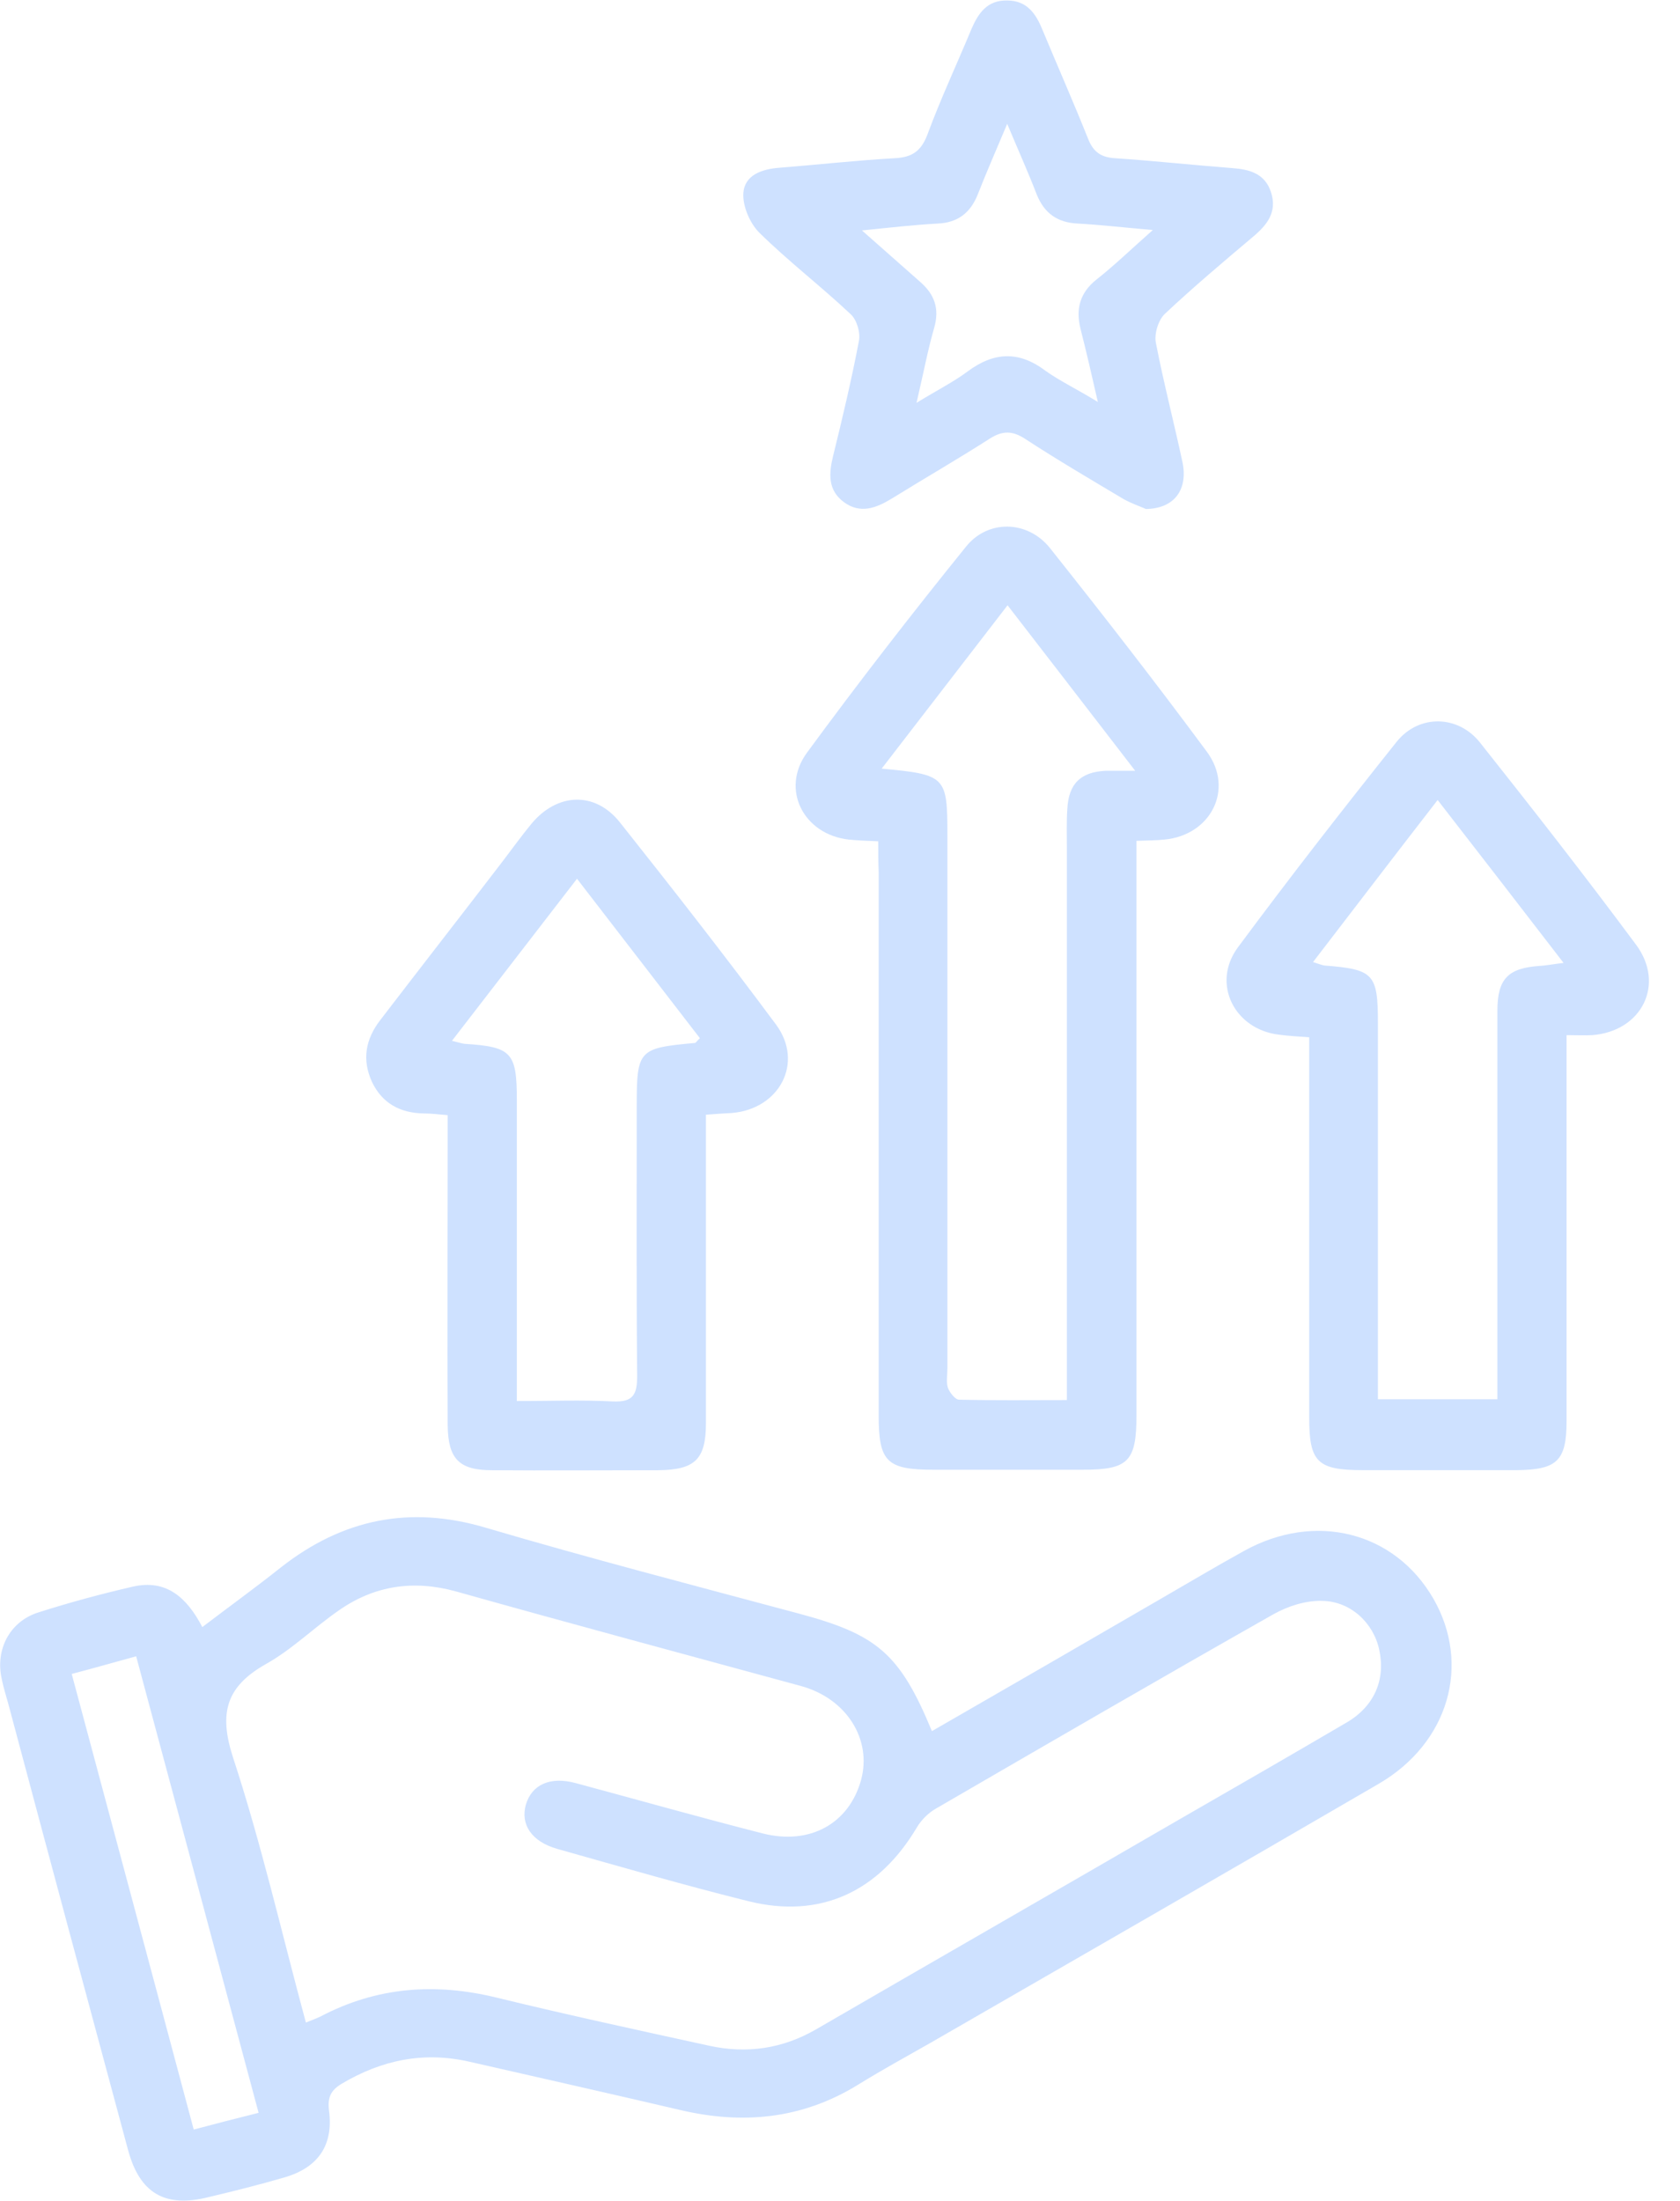
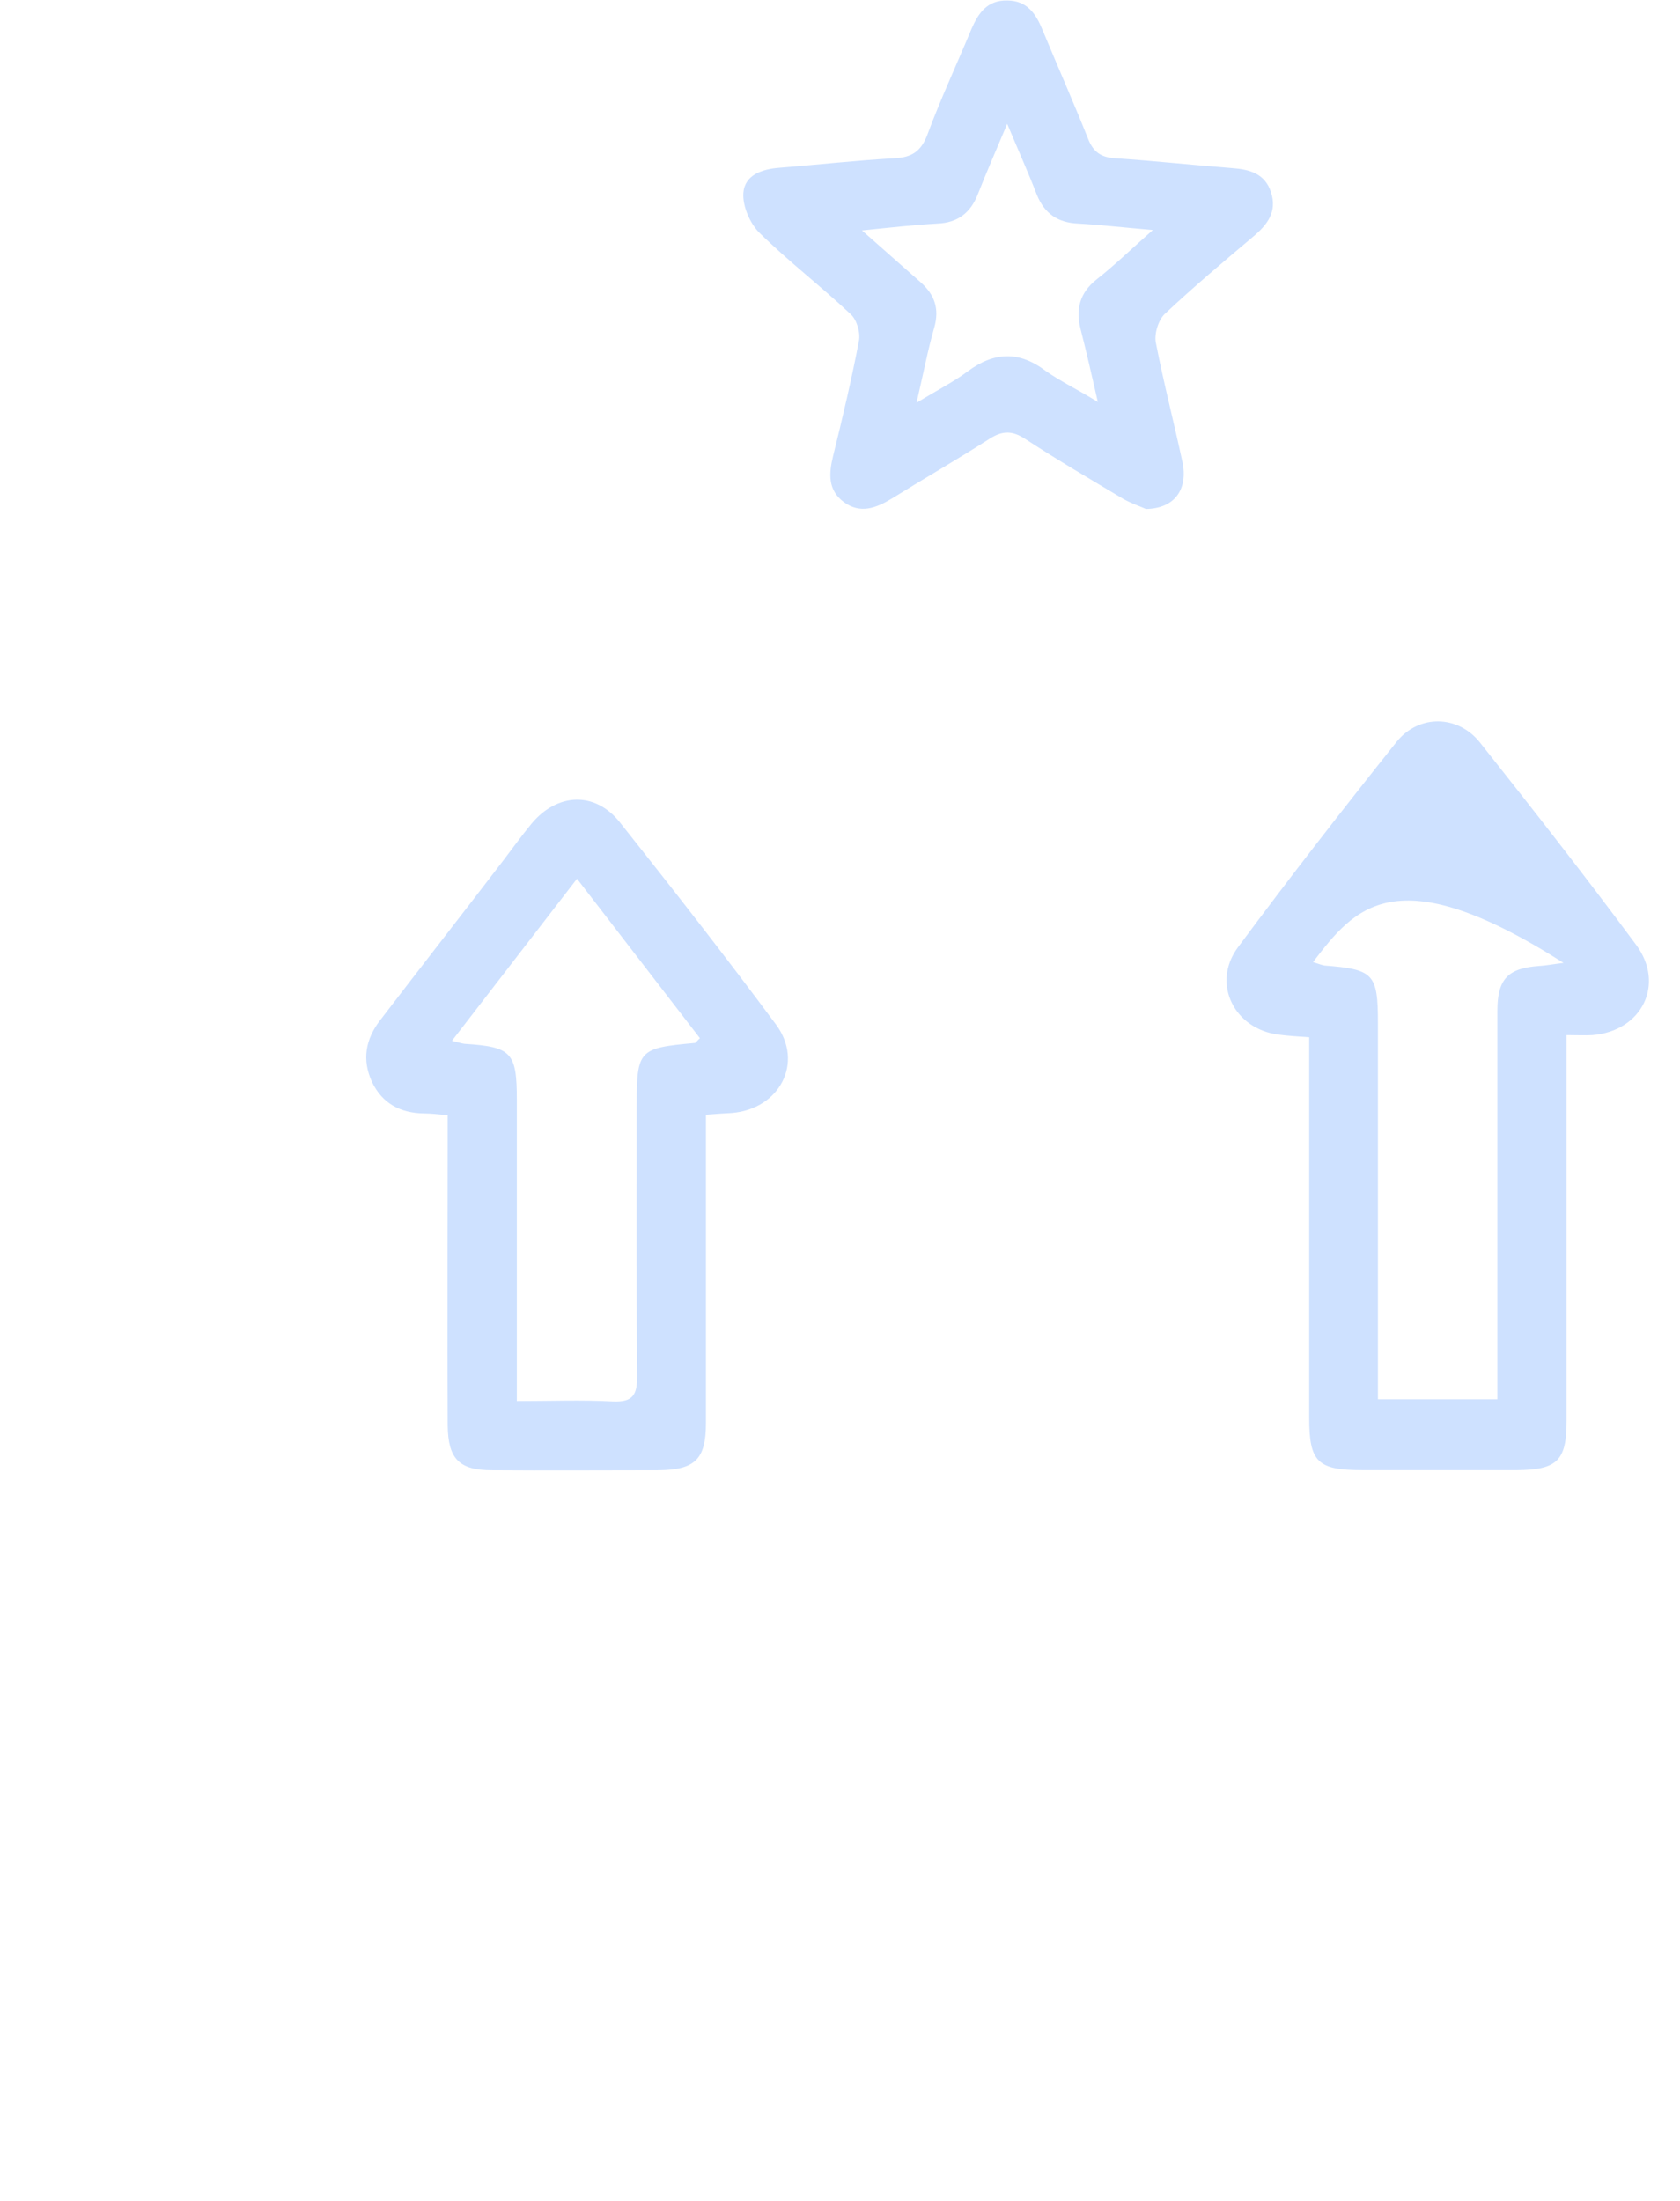
<svg xmlns="http://www.w3.org/2000/svg" width="42" height="55" viewBox="0 0 42 55" fill="none">
-   <path d="M23.298 43.261C25.243 42.143 27.133 41.048 29.024 39.952C29.712 39.554 30.399 39.146 31.097 38.76C32.88 37.771 34.868 38.276 35.835 39.952C36.78 41.596 36.221 43.561 34.46 44.582C30.732 46.752 26.994 48.9 23.266 51.049C22.665 51.392 22.052 51.725 21.462 52.091C20.054 52.961 18.561 53.1 16.982 52.724C15.231 52.316 13.48 51.919 11.729 51.521C10.59 51.263 9.548 51.478 8.549 52.069C8.259 52.241 8.184 52.424 8.227 52.757C8.335 53.605 7.959 54.164 7.121 54.411C6.498 54.593 5.853 54.755 5.219 54.905C4.124 55.184 3.49 54.808 3.2 53.723C2.212 50.06 1.223 46.386 0.246 42.723C0.181 42.466 0.095 42.218 0.042 41.95C-0.12 41.219 0.246 40.521 0.955 40.296C1.728 40.049 2.523 39.834 3.318 39.651C4.156 39.458 4.671 39.92 5.058 40.661C5.735 40.145 6.39 39.673 7.024 39.168C8.56 37.965 10.236 37.61 12.148 38.179C14.737 38.942 17.347 39.619 19.947 40.317C21.923 40.843 22.493 41.316 23.298 43.261ZM7.647 50.544C7.83 50.468 7.926 50.436 8.012 50.393C9.42 49.652 10.88 49.545 12.417 49.921C14.178 50.35 15.961 50.737 17.734 51.124C18.669 51.328 19.56 51.199 20.398 50.716C23.438 48.954 26.489 47.203 29.529 45.441C30.915 44.646 32.29 43.851 33.665 43.046C34.363 42.638 34.642 41.971 34.481 41.23C34.341 40.564 33.772 40.016 33.052 40.006C32.644 39.995 32.204 40.135 31.838 40.339C29.013 41.939 26.199 43.572 23.384 45.205C23.202 45.312 23.03 45.484 22.922 45.667C21.966 47.278 20.506 47.955 18.722 47.514C17.122 47.117 15.532 46.655 13.931 46.204C13.287 46.021 13.007 45.592 13.147 45.097C13.297 44.593 13.759 44.388 14.393 44.56C15.951 44.979 17.508 45.42 19.066 45.817C20.248 46.118 21.225 45.57 21.526 44.485C21.805 43.465 21.161 42.444 20.022 42.133C17.143 41.348 14.264 40.575 11.396 39.769C10.343 39.479 9.366 39.619 8.474 40.242C7.851 40.672 7.303 41.219 6.648 41.585C5.66 42.143 5.466 42.799 5.821 43.905C6.53 46.064 7.035 48.277 7.647 50.544ZM1.793 41.832C2.813 45.645 3.823 49.394 4.843 53.218C5.402 53.068 5.907 52.939 6.465 52.8C5.434 48.954 4.424 45.183 3.404 41.391C2.813 41.553 2.33 41.692 1.793 41.832Z" fill="#CEE1FF" />
-   <path d="M21.956 21.024C21.655 21.013 21.44 21.002 21.215 20.981C20.087 20.852 19.507 19.724 20.173 18.811C21.451 17.07 22.783 15.352 24.147 13.665C24.695 12.978 25.683 12.999 26.242 13.687C27.574 15.362 28.895 17.06 30.174 18.789C30.861 19.724 30.27 20.873 29.11 20.981C28.906 21.002 28.702 21.002 28.412 21.013C28.412 21.292 28.412 21.55 28.412 21.808C28.412 26.33 28.412 30.842 28.412 35.364C28.412 36.525 28.208 36.729 27.069 36.729C25.823 36.729 24.577 36.729 23.331 36.729C22.171 36.729 21.967 36.525 21.967 35.386C21.967 30.853 21.967 26.309 21.967 21.776C21.956 21.539 21.956 21.292 21.956 21.024ZM28.38 19.262C27.262 17.812 26.253 16.501 25.189 15.126C24.126 16.501 23.105 17.833 22.042 19.208C23.653 19.358 23.685 19.401 23.685 20.884C23.685 25.32 23.685 29.757 23.685 34.194C23.685 34.355 23.653 34.537 23.696 34.677C23.739 34.795 23.879 34.978 23.975 34.978C24.846 34.999 25.716 34.988 26.672 34.988C26.672 34.677 26.672 34.441 26.672 34.194C26.672 29.864 26.672 25.524 26.672 21.195C26.672 20.873 26.661 20.54 26.683 20.218C26.715 19.584 27.015 19.294 27.639 19.262C27.821 19.262 28.004 19.262 28.38 19.262Z" fill="#CEE1FF" />
-   <path d="M39.164 25.868C39.164 26.18 39.164 26.394 39.164 26.62C39.164 29.585 39.164 32.55 39.164 35.514C39.164 36.503 38.928 36.728 37.929 36.739C36.64 36.739 35.351 36.739 34.062 36.739C32.934 36.739 32.73 36.535 32.73 35.428C32.73 32.507 32.73 29.585 32.73 26.652C32.73 26.427 32.73 26.212 32.73 25.922C32.45 25.9 32.214 25.89 31.978 25.857C30.86 25.728 30.28 24.579 30.946 23.677C32.236 21.936 33.568 20.228 34.921 18.531C35.48 17.844 36.457 17.865 37.005 18.563C38.326 20.228 39.637 21.904 40.904 23.612C41.635 24.6 41.044 25.771 39.809 25.868C39.626 25.879 39.422 25.868 39.164 25.868ZM37.435 34.967C37.435 34.687 37.435 34.451 37.435 34.204C37.435 31.218 37.435 28.242 37.435 25.256C37.435 24.461 37.703 24.192 38.487 24.139C38.659 24.128 38.82 24.096 39.089 24.063C38.004 22.656 36.994 21.346 35.941 19.992C34.867 21.378 33.858 22.699 32.826 24.042C32.987 24.096 33.052 24.117 33.106 24.128C34.341 24.224 34.448 24.332 34.448 25.567C34.448 28.446 34.448 31.325 34.448 34.215C34.448 34.451 34.448 34.687 34.448 34.967C35.469 34.967 36.393 34.967 37.435 34.967Z" fill="#CEE1FF" />
+   <path d="M39.164 25.868C39.164 26.18 39.164 26.394 39.164 26.62C39.164 29.585 39.164 32.55 39.164 35.514C39.164 36.503 38.928 36.728 37.929 36.739C36.64 36.739 35.351 36.739 34.062 36.739C32.934 36.739 32.73 36.535 32.73 35.428C32.73 32.507 32.73 29.585 32.73 26.652C32.73 26.427 32.73 26.212 32.73 25.922C32.45 25.9 32.214 25.89 31.978 25.857C30.86 25.728 30.28 24.579 30.946 23.677C32.236 21.936 33.568 20.228 34.921 18.531C35.48 17.844 36.457 17.865 37.005 18.563C38.326 20.228 39.637 21.904 40.904 23.612C41.635 24.6 41.044 25.771 39.809 25.868C39.626 25.879 39.422 25.868 39.164 25.868ZM37.435 34.967C37.435 34.687 37.435 34.451 37.435 34.204C37.435 31.218 37.435 28.242 37.435 25.256C37.435 24.461 37.703 24.192 38.487 24.139C38.659 24.128 38.82 24.096 39.089 24.063C34.867 21.378 33.858 22.699 32.826 24.042C32.987 24.096 33.052 24.117 33.106 24.128C34.341 24.224 34.448 24.332 34.448 25.567C34.448 28.446 34.448 31.325 34.448 34.215C34.448 34.451 34.448 34.687 34.448 34.967C35.469 34.967 36.393 34.967 37.435 34.967Z" fill="#CEE1FF" />
  <path d="M17.648 27.857C17.648 28.137 17.648 28.352 17.648 28.577C17.648 30.908 17.648 33.239 17.648 35.57C17.648 36.473 17.369 36.73 16.466 36.741C15.081 36.741 13.684 36.752 12.298 36.741C11.482 36.741 11.203 36.462 11.192 35.624C11.181 33.293 11.192 30.962 11.192 28.631C11.192 28.395 11.192 28.147 11.192 27.868C10.945 27.847 10.773 27.825 10.59 27.825C10.01 27.814 9.559 27.578 9.301 27.041C9.043 26.482 9.14 25.967 9.505 25.494C10.526 24.162 11.557 22.841 12.578 21.509C12.814 21.197 13.04 20.886 13.287 20.585C13.931 19.811 14.877 19.768 15.499 20.553C16.821 22.218 18.131 23.893 19.399 25.602C20.108 26.558 19.485 27.718 18.293 27.814C18.099 27.825 17.895 27.836 17.648 27.857ZM12.921 35.012C13.781 35.012 14.543 34.98 15.317 35.022C15.822 35.044 15.929 34.861 15.929 34.389C15.908 32.144 15.918 29.898 15.918 27.653C15.918 26.235 15.961 26.192 17.369 26.064C17.401 26.064 17.422 26.01 17.498 25.945C16.488 24.635 15.467 23.313 14.425 21.96C13.373 23.324 12.352 24.645 11.299 26.01C11.471 26.053 11.536 26.074 11.611 26.085C12.793 26.16 12.921 26.3 12.921 27.492C12.921 29.737 12.921 31.982 12.921 34.227C12.921 34.464 12.921 34.7 12.921 35.012Z" fill="#CEE1FF" />
  <path d="M28.649 12.72C28.531 12.666 28.305 12.591 28.091 12.473C27.263 11.979 26.436 11.495 25.631 10.969C25.319 10.765 25.072 10.754 24.75 10.958C23.944 11.474 23.106 11.957 22.29 12.462C21.903 12.698 21.506 12.849 21.097 12.548C20.689 12.247 20.721 11.828 20.829 11.388C21.065 10.432 21.291 9.476 21.473 8.52C21.516 8.316 21.42 7.993 21.269 7.854C20.528 7.156 19.712 6.532 18.981 5.813C18.745 5.576 18.562 5.147 18.584 4.824C18.616 4.373 19.046 4.223 19.497 4.191C20.453 4.115 21.409 4.008 22.365 3.954C22.784 3.933 23.02 3.793 23.181 3.374C23.514 2.472 23.923 1.602 24.288 0.721C24.46 0.324 24.685 0.001 25.18 0.012C25.674 0.012 25.899 0.345 26.06 0.742C26.436 1.645 26.834 2.547 27.199 3.46C27.328 3.793 27.521 3.933 27.876 3.954C28.853 4.019 29.831 4.126 30.808 4.201C31.249 4.234 31.625 4.341 31.775 4.803C31.936 5.297 31.678 5.619 31.335 5.909C30.583 6.543 29.831 7.177 29.122 7.843C28.961 7.993 28.853 8.337 28.896 8.563C29.09 9.562 29.347 10.55 29.562 11.549C29.702 12.226 29.369 12.709 28.649 12.72ZM27.446 10.045C27.285 9.336 27.156 8.778 27.016 8.23C26.887 7.725 26.995 7.317 27.414 6.984C27.865 6.629 28.273 6.232 28.821 5.748C28.08 5.684 27.511 5.619 26.952 5.587C26.447 5.566 26.114 5.34 25.921 4.867C25.706 4.309 25.459 3.761 25.18 3.095C24.9 3.761 24.664 4.298 24.449 4.846C24.266 5.319 23.944 5.566 23.439 5.587C22.859 5.619 22.279 5.684 21.549 5.759C22.107 6.253 22.558 6.651 23.009 7.048C23.364 7.36 23.493 7.714 23.353 8.198C23.192 8.756 23.085 9.336 22.913 10.067C23.439 9.744 23.847 9.54 24.191 9.282C24.857 8.788 25.48 8.767 26.146 9.272C26.512 9.53 26.92 9.723 27.446 10.045Z" fill="#CEE1FF" />
</svg>